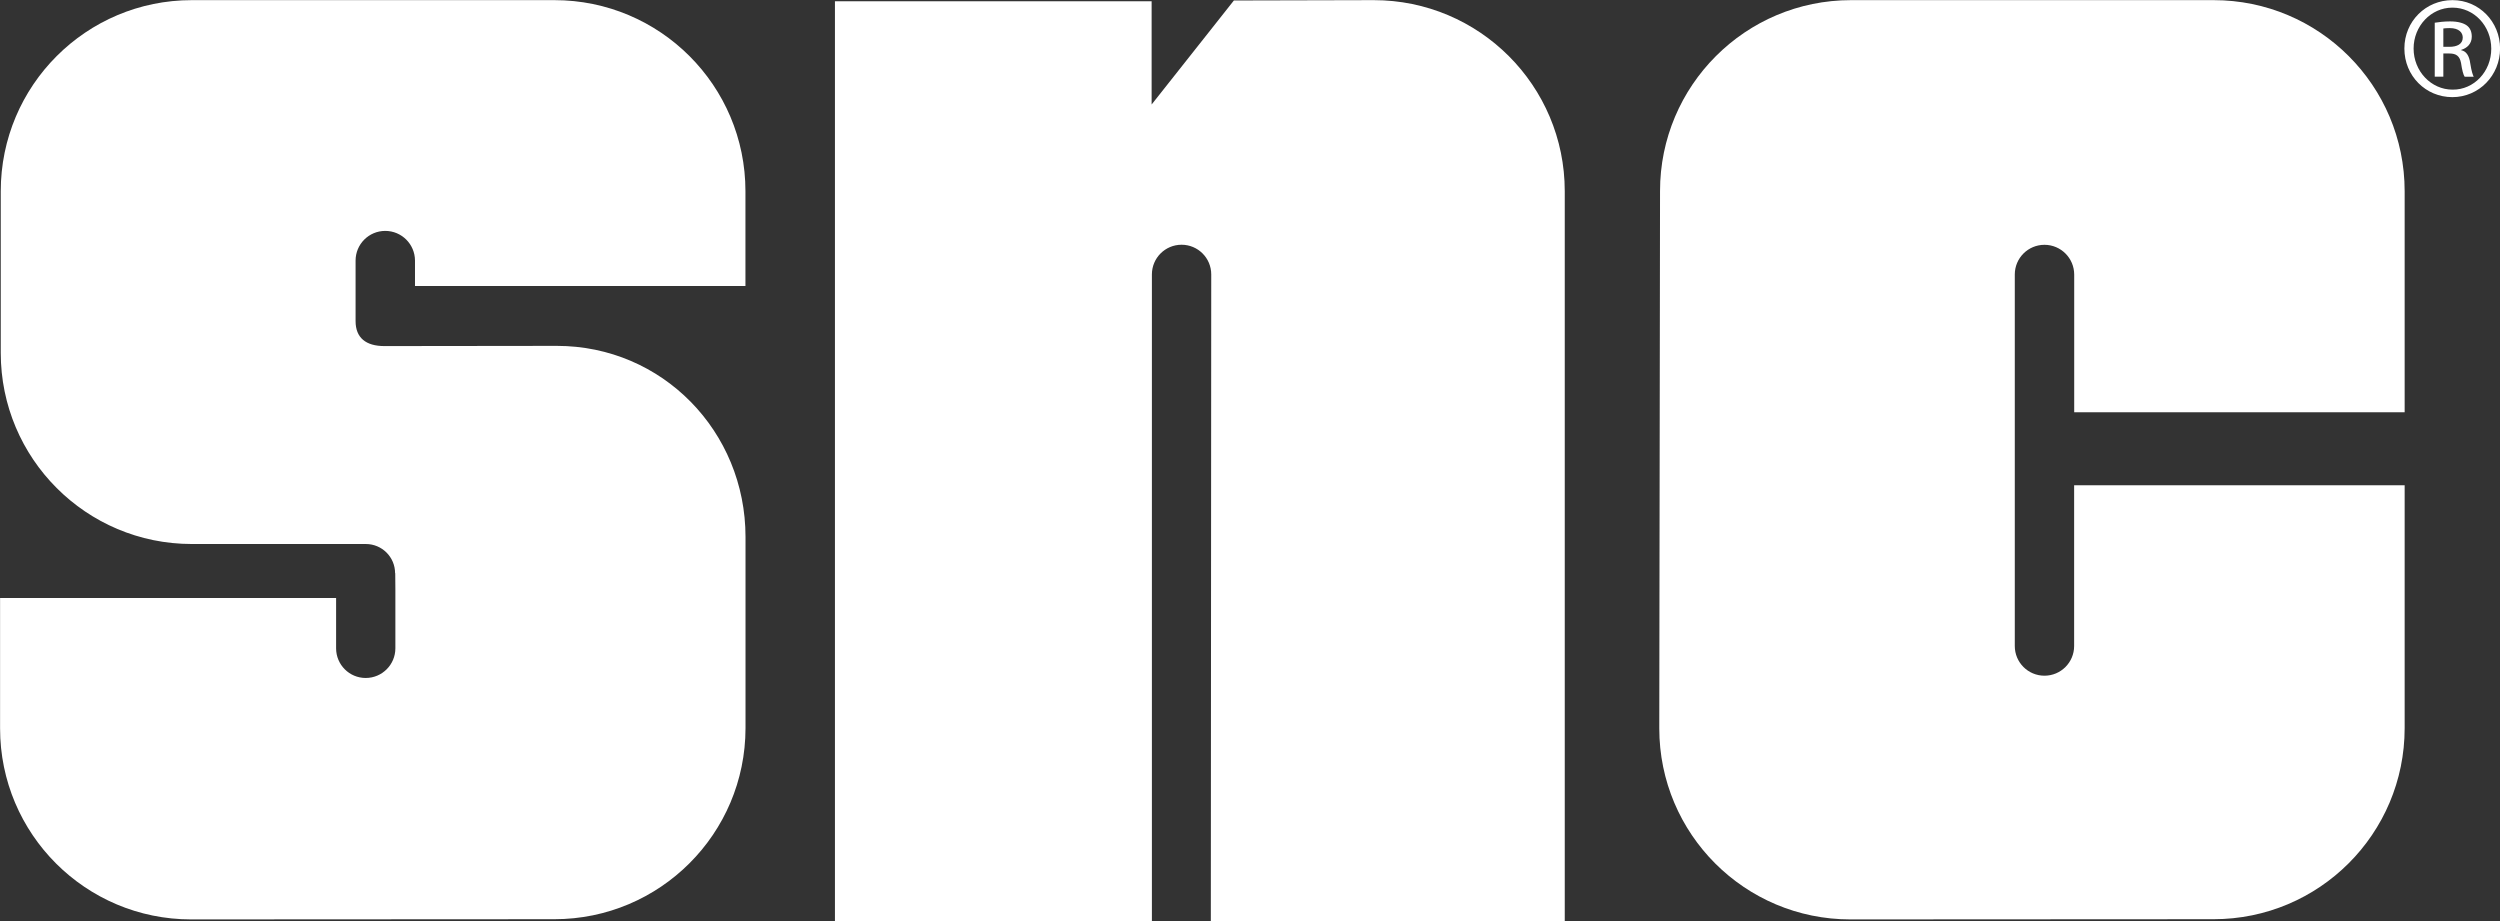
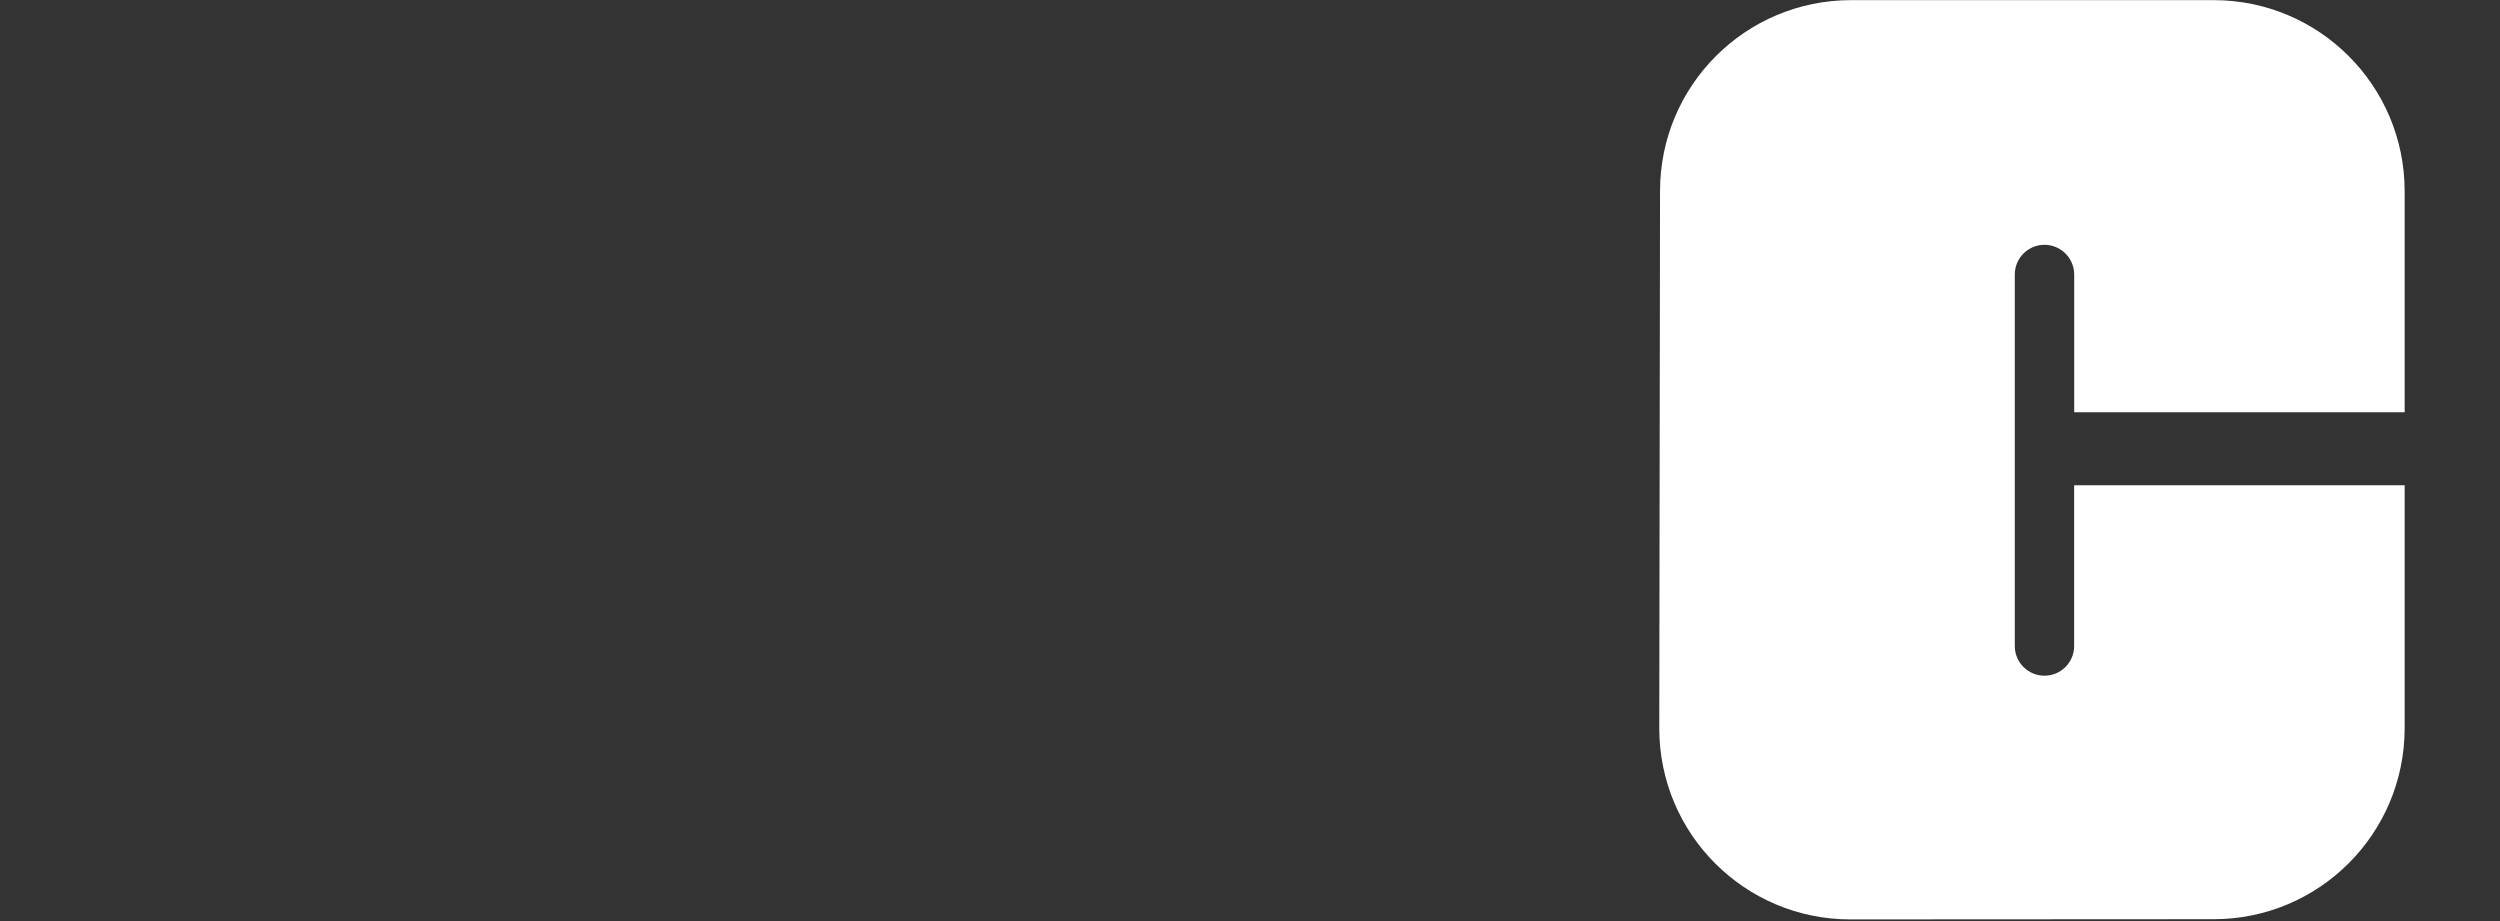
<svg xmlns="http://www.w3.org/2000/svg" id="Layer_1" data-name="Layer 1" viewBox="0 0 363.14 133.83">
  <rect x="0" y="0" width="363.14" height="133.83" fill="#333333" stroke="none" />
  <defs>
    <style>
      .cls-1 {
        fill: #fff;
        stroke-width: 0px;
      }
    </style>
  </defs>
  <g>
-     <path class="cls-1" d="M57.39,83.27c0-2.35-1.9-4.25-4.25-4.25h-25.29C12.53,79.02.11,66.59.11,51.27v-23.5C.11,12.44,12.53.02,27.86.02h52.67c15.33,0,27.75,12.42,27.75,27.75v13.77h-48v-3.69c-.01-2.38-1.94-4.31-4.32-4.31s-4.31,1.93-4.31,4.31v8.8c0,2.42,1.51,3.62,4.18,3.62s25.05-.03,25.05-.03c15.33,0,27.41,12.43,27.41,27.75v27.78c-.01,15.33-12.44,27.75-27.76,27.75l-52.77.03c-15.33,0-27.75-12.42-27.75-27.75v-18.94h48.81v7.31c0,2.38,1.92,4.31,4.3,4.31s4.31-1.93,4.31-4.31v-8.56l-.02-2.36Z" />
-     <path class="cls-1" d="M175.94,39.86c0-2.38-1.93-4.31-4.31-4.31s-4.31,1.93-4.31,4.31v93.98h-46.04V.18h46v15L179.23.07l20.31-.05c15.33,0,27.75,12.42,27.75,27.75v106.08h-51.41l.06-93.98Z" />
    <path class="cls-1" d="M349.29,105.77c0,15.33-12.42,27.75-27.75,27.75l-52.77.03c-15.33,0-27.75-12.42-27.75-27.75l.11-78.04C241.12,12.44,253.55.02,268.87.02h52.67c15.33,0,27.75,12.42,27.75,27.75v32.11h-48v-20.01c-.01-2.38-1.94-4.31-4.32-4.31s-4.31,1.93-4.31,4.31v53.97c0,2.38,1.93,4.31,4.31,4.31s4.31-1.93,4.31-4.31v-23.35h48.01v35.44-.16Z" />
  </g>
-   <path class="cls-1" d="M356.25.02c3.84,0,6.9,3.13,6.9,7.03s-3.06,7.06-6.93,7.06-6.97-3.09-6.97-7.06S352.38.02,356.22.02h.03ZM356.22,1.11c-3.1,0-5.63,2.66-5.63,5.94s2.53,5.97,5.66,5.97c3.12.03,5.62-2.63,5.62-5.94s-2.5-5.97-5.62-5.97h-.03ZM354.91,11.14h-1.25V3.3c.66-.09,1.28-.19,2.22-.19,1.19,0,1.97.25,2.44.59.47.35.72.88.72,1.63,0,1.03-.69,1.66-1.53,1.91v.06c.69.12,1.16.75,1.31,1.91.19,1.22.38,1.69.5,1.94h-1.31c-.19-.25-.38-.97-.53-2-.19-1-.69-1.38-1.69-1.38h-.88v3.38ZM354.91,6.8h.91c1.03,0,1.91-.37,1.91-1.34,0-.69-.5-1.38-1.91-1.38-.41,0-.69.03-.91.06v2.66Z" />
</svg>